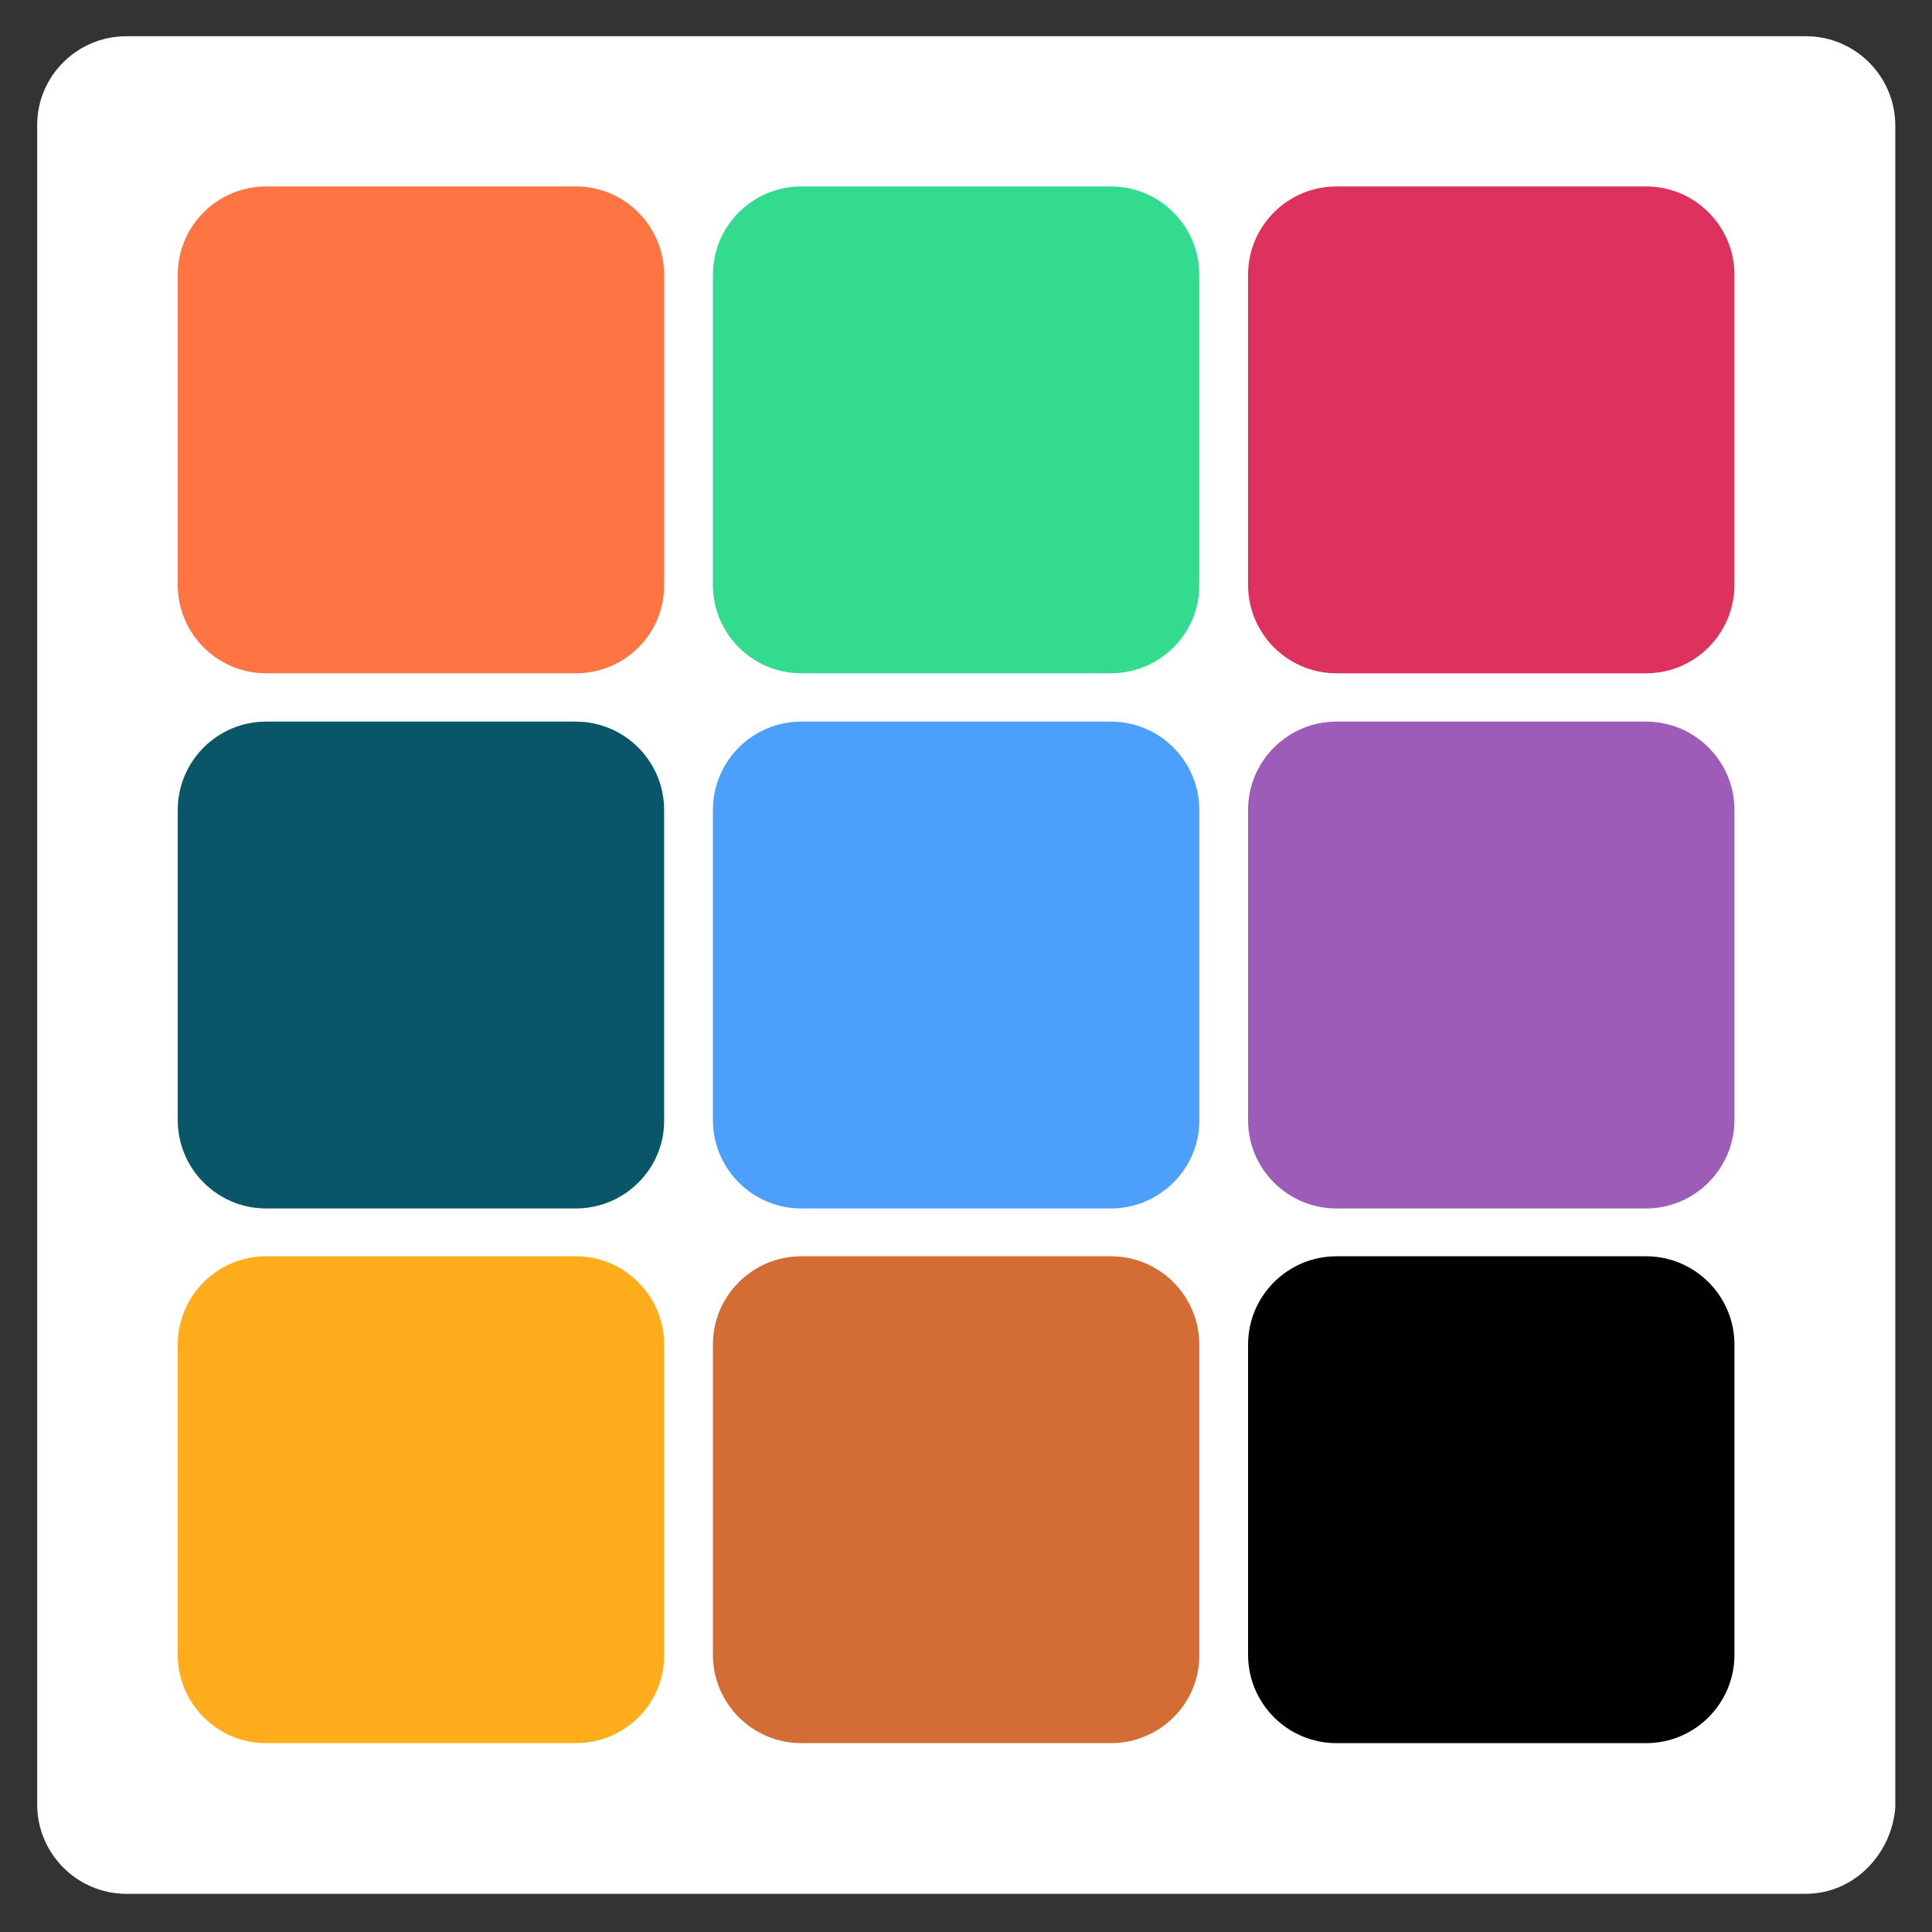
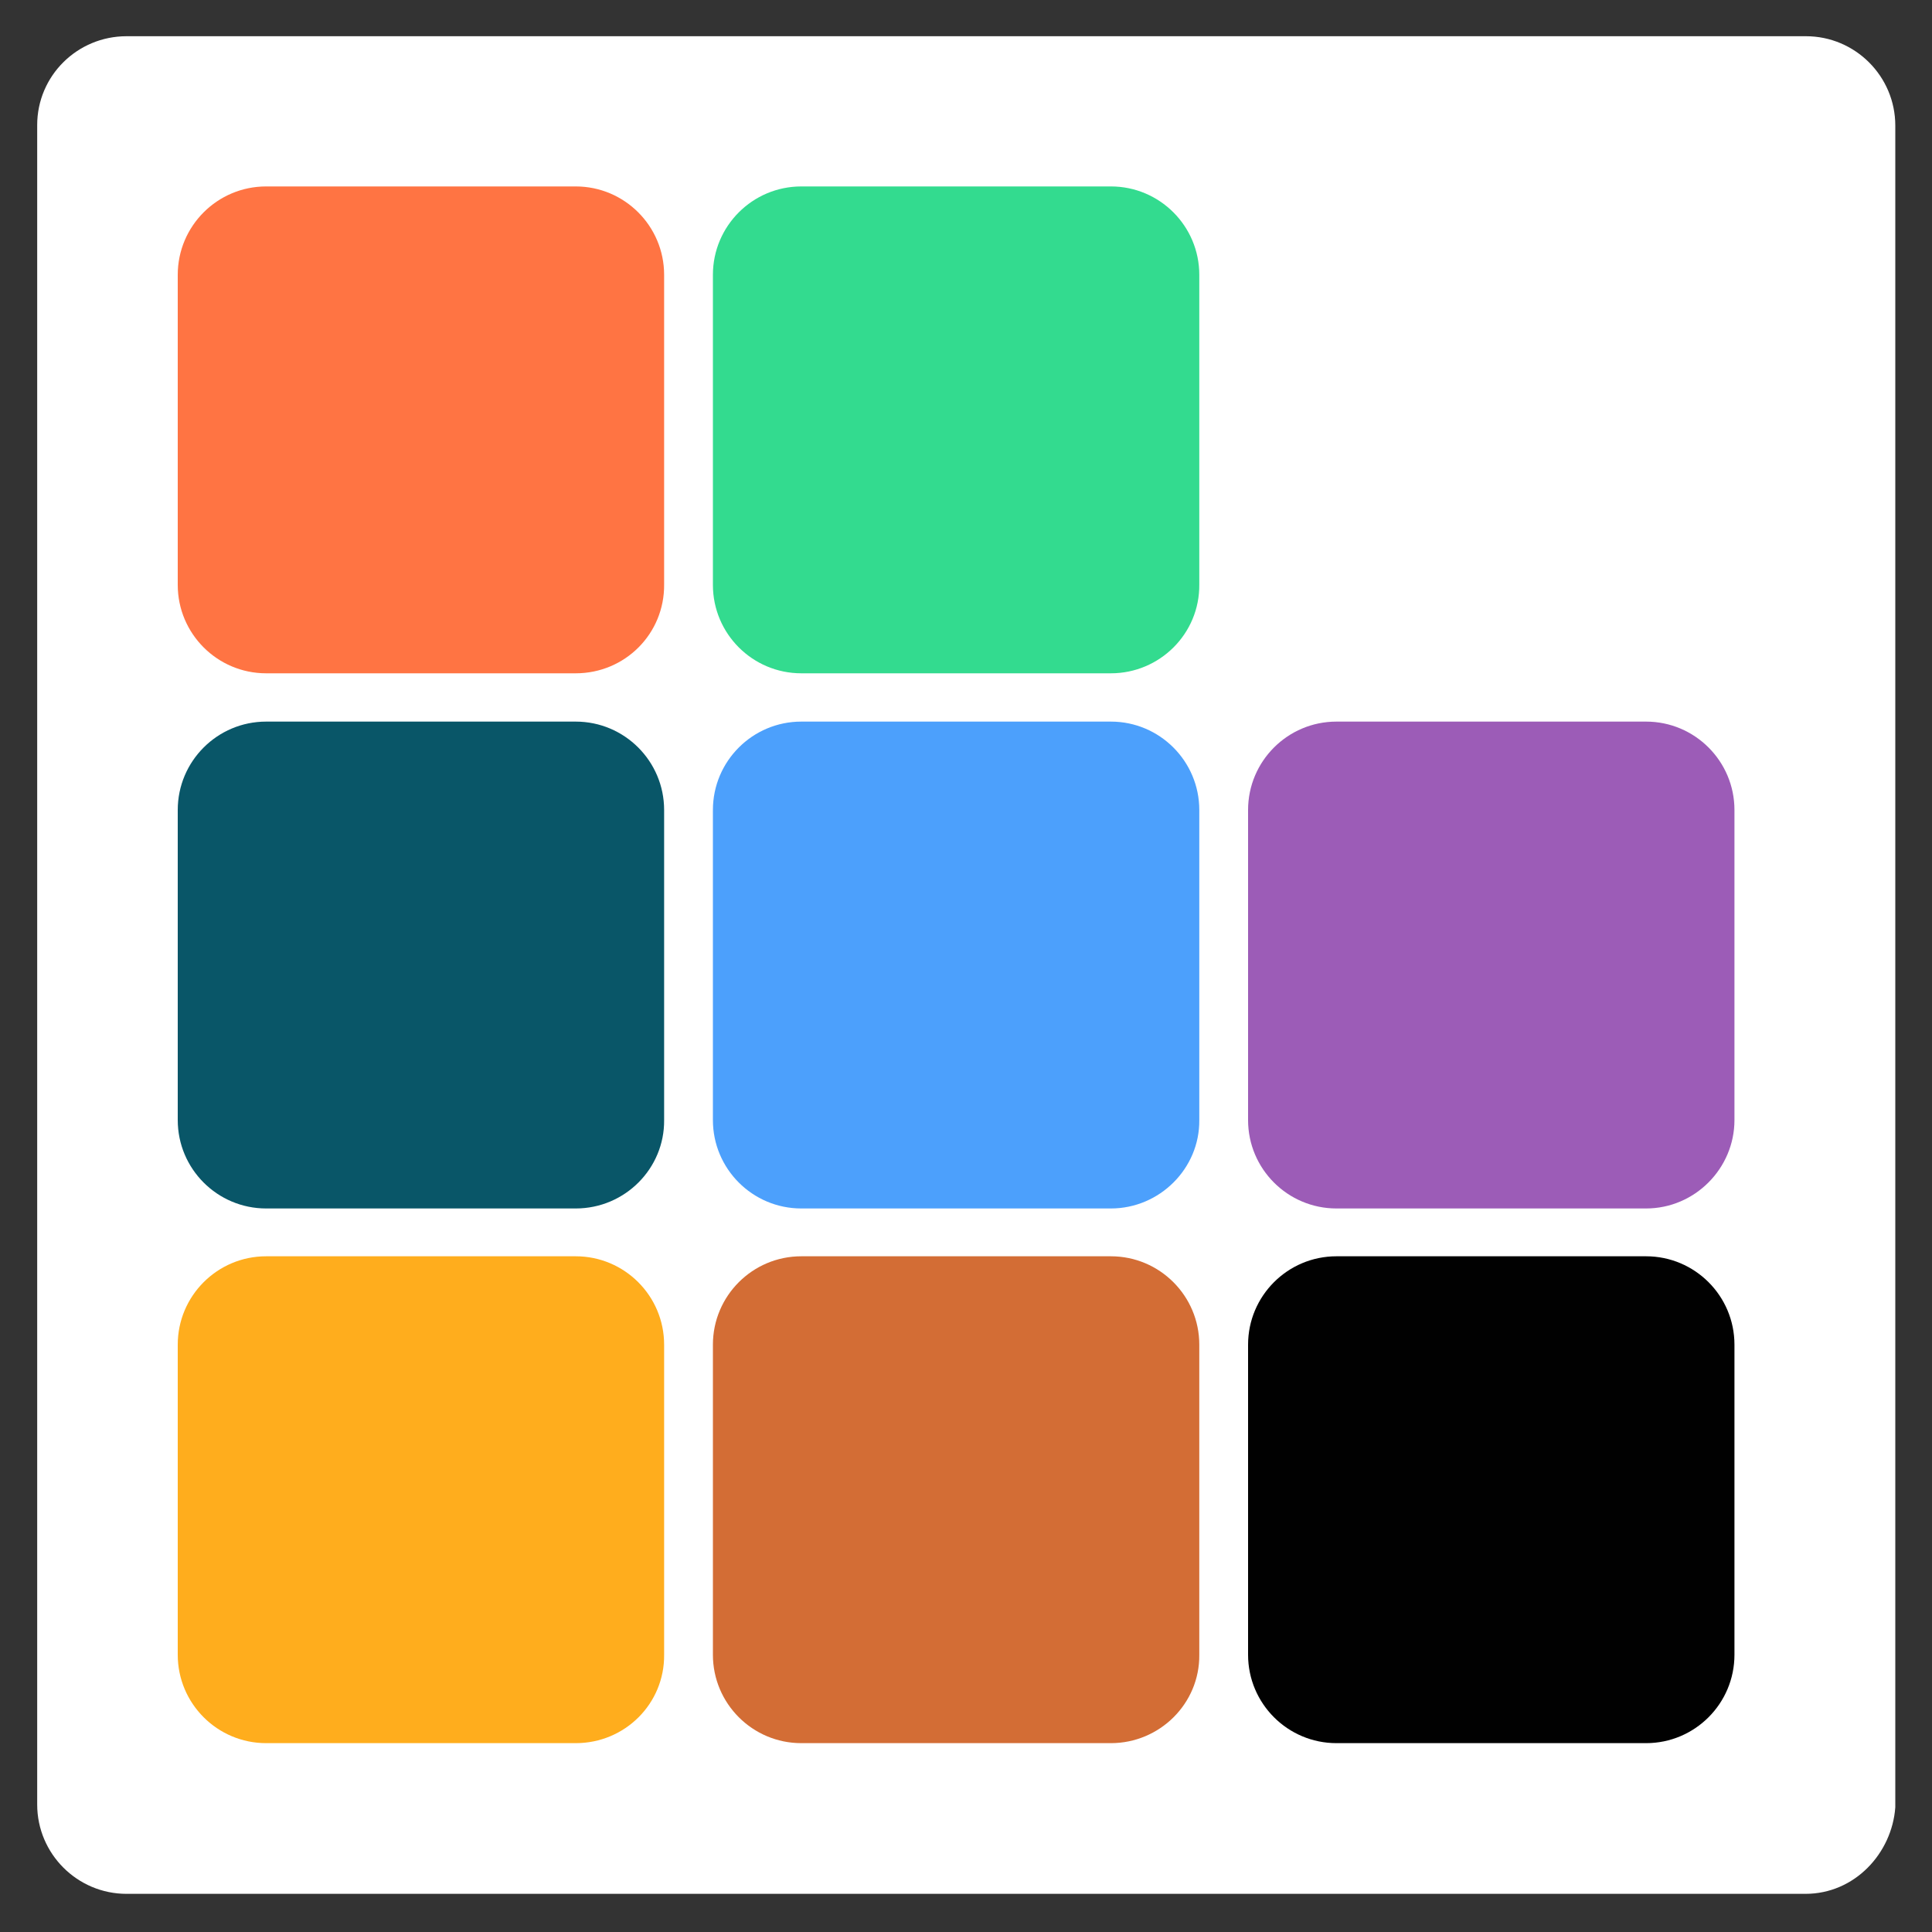
<svg xmlns="http://www.w3.org/2000/svg" version="1.1" id="Calque_1" x="0px" y="0px" viewBox="0 0 400 400" style="enable-background:new 0 0 400 400;" xml:space="preserve">
  <rect x="0" y="0" width="400" height="400" fill="#333333" stroke="none" />
  <style type="text/css">
	.st0{display:none;}
	.st1{display:inline;}
	.st2{fill:#FF7443;}
	.st3{fill:#33DB8F;}
	.st4{fill:#DD315E;}
	.st5{fill:#095668;}
	.st6{fill:#4CA0FC;}
	.st7{fill:#9C5CB7;}
	.st8{fill:#FFAD1D;}
	.st9{fill:#D36D35;}
	.st10{fill:#010101;}
	.st11{fill:#FFFFFF;}
</style>
  <g>
    <g id="Calque_2_00000070821578790938680630000003499950366551087541_">
      <g class="st0">
        <g class="st1">
          <path class="st2" d="M106.2,128.4H29.6c-12.1,0-22-9.9-22-22V29.7c0-12.1,9.9-22,22-22h76.7c12.1,0,22,9.9,22,22v76.7      C128.2,118.5,118.4,128.4,106.2,128.4z" />
          <path class="st3" d="M238.4,128.4h-76.7c-12.1,0-22-9.9-22-22V29.7c0-12.1,9.9-22,22-22h76.7c12.1,0,22,9.9,22,22v76.7      C260.4,118.5,250.5,128.4,238.4,128.4z" />
          <path class="st4" d="M370.4,128.4h-76.7c-12.1,0-22-9.9-22-22V29.7c0-12.1,9.9-22,22-22h76.7c12.1,0,22,9.9,22,22v76.7      C392.4,118.5,382.6,128.4,370.4,128.4z" />
-           <path class="st5" d="M106.2,259.7H29.6c-12.1,0-22-9.9-22-22v-75.9c0-12.1,9.9-22,22-22h76.7c12.1,0,22,9.9,22,22v76.7      C128.2,250.6,118.4,259.7,106.2,259.7z" />
+           <path class="st5" d="M106.2,259.7H29.6c-12.1,0-22-9.9-22-22v-75.9h76.7c12.1,0,22,9.9,22,22v76.7      C128.2,250.6,118.4,259.7,106.2,259.7z" />
          <path class="st6" d="M238.4,259.7h-76.7c-12.1,0-22-9.9-22-22v-75.9c0-12.1,9.9-22,22-22h76.7c12.1,0,22,9.9,22,22v76.7      C260.4,250.6,250.5,259.7,238.4,259.7z" />
          <path class="st7" d="M370.4,259.7h-76.7c-12.1,0-22-9.9-22-22v-75.9c0-12.1,9.9-22,22-22h76.7c12.1,0,22,9.9,22,22v76.7      C392.4,250.6,382.6,259.7,370.4,259.7z" />
          <path class="st8" d="M106.2,392.5H29.6c-12.1,0-22-9.9-22-22v-76.7c0-12.1,9.9-22,22-22h76.7c12.1,0,22,9.9,22,22v76.7      C128.2,382.7,118.4,392.5,106.2,392.5z" />
-           <path class="st9" d="M238.4,392.5h-76.7c-12.1,0-22-9.9-22-22v-76.7c0-12.1,9.9-22,22-22h76.7c12.1,0,22,9.9,22,22v76.7      C260.4,382.7,250.5,392.5,238.4,392.5z" />
          <path class="st10" d="M370.4,392.5h-76.7c-12.1,0-22-9.9-22-22v-76.7c0-12.1,9.9-22,22-22h76.7c12.1,0,22,9.9,22,22v76.7      C392.4,382.7,382.6,392.5,370.4,392.5z" />
        </g>
      </g>
      <path class="st11" d="M373.8,392.1H26.2c-10.2,0-18.5-8.3-18.5-18.5V25.9C7.7,15.7,16,7.5,26.2,7.5h347.7    c10.2,0,18.5,8.3,18.5,18.5v348.2C391.7,383.7,384,392.1,373.8,392.1z" />
    </g>
    <g>
      <path class="st5" d="M119.2,250.2H55.1c-10.1,0-18.3-8.2-18.3-18.3v-64.2c0-10.1,8.2-18.3,18.3-18.3h64.1    c10.1,0,18.3,8.2,18.3,18.3v64.2C137.6,241.9,129.4,250.2,119.2,250.2z" />
      <path class="st6" d="M230,250.2h-64.1c-10.1,0-18.3-8.2-18.3-18.3v-64.2c0-10.1,8.2-18.3,18.3-18.3H230c10.1,0,18.3,8.2,18.3,18.3    v64.2C248.4,241.9,240.1,250.2,230,250.2z" />
      <path class="st7" d="M340.8,250.2h-64.1c-10.1,0-18.3-8.2-18.3-18.3v-64.2c0-10.1,8.2-18.3,18.3-18.3h64.1    c10.1,0,18.3,8.2,18.3,18.3v64.2C359.1,241.9,350.9,250.2,340.8,250.2z" />
      <path class="st2" d="M119.2,139.4H55.1c-10.1,0-18.3-8.2-18.3-18.3V56.9c0-10.1,8.2-18.3,18.3-18.3h64.1    c10.1,0,18.3,8.2,18.3,18.3V121C137.6,131.2,129.4,139.4,119.2,139.4z" />
      <path class="st3" d="M230,139.4h-64.1c-10.1,0-18.3-8.2-18.3-18.3V56.9c0-10.1,8.2-18.3,18.3-18.3H230c10.1,0,18.3,8.2,18.3,18.3    V121C248.4,131.2,240.1,139.4,230,139.4z" />
-       <path class="st4" d="M340.8,139.4h-64.1c-10.1,0-18.3-8.2-18.3-18.3V56.9c0-10.1,8.2-18.3,18.3-18.3h64.1    c10.1,0,18.3,8.2,18.3,18.3V121C359.1,131.2,350.9,139.4,340.8,139.4z" />
      <path class="st8" d="M119.2,360.9H55.1c-10.1,0-18.3-8.2-18.3-18.3v-64.2c0-10.1,8.2-18.3,18.3-18.3h64.1    c10.1,0,18.3,8.2,18.3,18.3v64.2C137.6,352.7,129.4,360.9,119.2,360.9z" />
      <path class="st9" d="M230,360.9h-64.1c-10.1,0-18.3-8.2-18.3-18.3v-64.2c0-10.1,8.2-18.3,18.3-18.3H230c10.1,0,18.3,8.2,18.3,18.3    v64.2C248.4,352.7,240.1,360.9,230,360.9z" />
      <path class="st10" d="M340.8,360.9h-64.1c-10.1,0-18.3-8.2-18.3-18.3v-64.2c0-10.1,8.2-18.3,18.3-18.3h64.1    c10.1,0,18.3,8.2,18.3,18.3v64.2C359.1,352.7,350.9,360.9,340.8,360.9z" />
    </g>
  </g>
</svg>